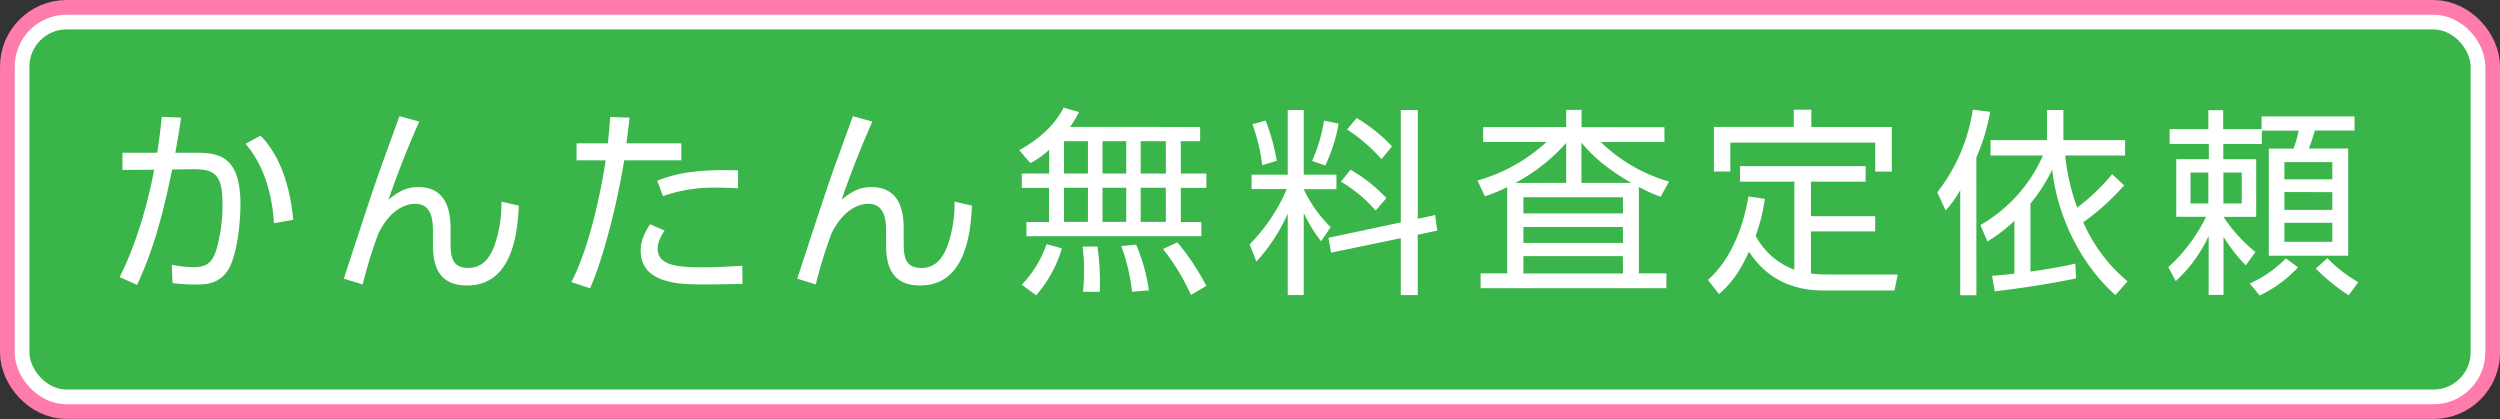
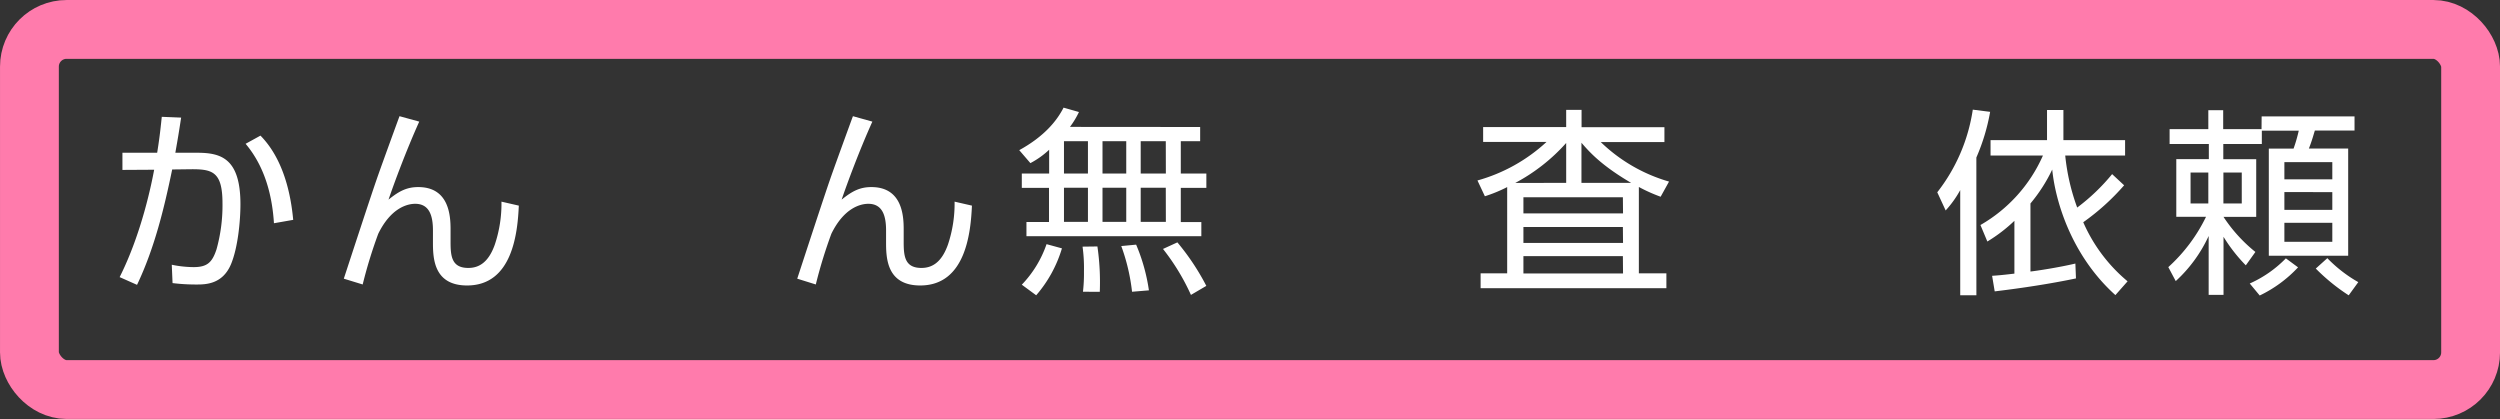
<svg xmlns="http://www.w3.org/2000/svg" viewBox="0 0 672.83 112.76">
  <rect x="0" y="0" width="672.83" height="112.76" fill="#333333" stroke="none" />
  <defs>
    <style>.cls-1,.cls-2{fill:none;stroke-miterlimit:10;}.cls-1{stroke:#ff7bac;stroke-width:15.83px;}.cls-2{stroke:#fff;stroke-width:7.92px;}.cls-3{fill:#39b54a;}.cls-4{fill:#fff;}</style>
  </defs>
  <title>satei_b</title>
  <g id="レイヤー_2" data-name="レイヤー 2">
    <g id="レイヤー_1-2" data-name="レイヤー 1">
      <rect class="cls-1" x="7.92" y="7.92" width="657" height="96.92" rx="10" ry="10" />
-       <rect class="cls-2" x="7.92" y="7.92" width="657" height="96.92" rx="10" ry="10" />
-       <rect class="cls-3" x="7.92" y="7.92" width="657" height="96.92" rx="10" ry="10" />
      <path class="cls-4" d="M32.2,74.58c6-11.93,8.65-25.47,9.29-28.9l-8.54.05V41.11H42.3c.54-3.38.81-5.48,1.24-9.67l5.21.21c-.65,4.25-.86,5.48-1.56,9.46H53c6.39,0,11.71,1.4,11.71,13.86,0,4.3-.64,11.66-2.58,16.23-2.31,5.37-6.88,5.37-9.35,5.37a52,52,0,0,1-6.34-.38l-.21-4.94a29.6,29.6,0,0,0,5.86.64c3.6,0,5-1.18,6.18-4.78a44.11,44.11,0,0,0,1.61-12.36c0-9-3-9.29-9.46-9.19l-4.08.05c-2.2,10.64-4.78,21.22-9.46,31.05ZM73.73,60.08c-.43-6.77-2.15-14.88-7.63-21.38l4-2.2c6.18,6.29,8.17,15.69,8.81,22.67Z" />
      <path class="cls-4" d="M112.83,32.73c-3.6,8-6.82,16.76-8.27,21,2.9-2.36,5-3.38,8-3.38,8.27,0,8.7,7.63,8.7,11.34v3.6c0,3.87.43,6.82,4.78,6.82,2.63,0,5.37-1.24,7.15-6.34a34.7,34.7,0,0,0,1.77-11.5l4.67,1.07c-.32,7.09-1.61,21.49-13.92,21.49-9.13,0-9.19-7.58-9.19-11.77V62c0-4-1-7.15-4.78-7.15-2.15,0-6.55,1.13-9.94,8.06a126.36,126.36,0,0,0-4.19,13.65L92.53,75c7.63-23.32,8.54-25.9,9.78-29.39.81-2.26,3.92-10.85,5.21-14.34Z" />
-       <path class="cls-4" d="M153.77,75.92c5.64-10.85,8.6-28.47,9.24-32.77h-7.84V38.58h8.43c.38-3.76.38-4,.64-7.09l5.21.16c-.32,2.74-.43,3.55-.86,6.93h14.77v4.57H168c-2.2,13.38-6,27.24-9.19,34.44Zm25.09-13.86C177,64.75,177,66.36,177,67c0,4.73,6.23,4.94,12.46,4.94,1.83,0,5.86-.11,10.32-.43l.05,4.89c-1.34.05-8.38.16-10.1.16-6.34,0-17.3,0-17.3-9.13,0-2.69,1.13-4.89,2.52-7.09Zm19.77-11.39c-1.45-.05-3.06-.16-5.48-.16a41.27,41.27,0,0,0-14.72,2.26l-1.56-4.14c4.08-1.56,9.19-3.17,21.76-2.79Z" />
      <path class="cls-4" d="M234.78,32.73c-3.6,8-6.82,16.76-8.27,21,2.9-2.36,5-3.38,8-3.38,8.27,0,8.7,7.63,8.7,11.34v3.6c0,3.87.43,6.82,4.78,6.82,2.63,0,5.37-1.24,7.15-6.34a34.67,34.67,0,0,0,1.77-11.5l4.67,1.07c-.32,7.09-1.61,21.49-13.92,21.49-9.13,0-9.19-7.58-9.19-11.77V62c0-4-1-7.15-4.78-7.15-2.15,0-6.55,1.13-9.94,8.06a126.8,126.8,0,0,0-4.19,13.65l-5-1.56c7.63-23.32,8.54-25.9,9.78-29.39.81-2.26,3.92-10.85,5.21-14.34Z" />
      <path class="cls-4" d="M323,34.18V38h-5.21V46.7h6.88v3.87h-6.88v9.19h5.53v3.81H276.25V59.75h6.07V50.57H275V46.7h7.36V40.3a22.7,22.7,0,0,1-5.05,3.6l-3-3.49c6.66-3.65,10.1-7.84,11.93-11.44l4.14,1.18a23,23,0,0,1-2.42,4ZM275,76.62a29.63,29.63,0,0,0,6.66-10.91l4.14,1.13a34.17,34.17,0,0,1-6.93,12.63ZM292.8,38h-6.45V46.7h6.45Zm0,12.52h-6.45v9.19h6.45Zm-1.34,28a43.46,43.46,0,0,0,.27-5.48,42.24,42.24,0,0,0-.38-6.66l4-.05a67.09,67.09,0,0,1,.64,12.2ZM303.11,38h-6.39V46.7h6.39Zm0,12.52h-6.39v9.19h6.39Zm1.56,28a52.72,52.72,0,0,0-2.9-12.3l4-.38a49.39,49.39,0,0,1,3.44,12.3ZM313.75,38H307V46.7h6.77Zm0,12.52H307v9.19h6.77Zm6.77,28.85A59.15,59.15,0,0,0,313,67l3.87-1.77a63.71,63.71,0,0,1,7.79,11.71Z" />
-       <path class="cls-4" d="M336.85,50.89V47h9.72V29.61h4.3V47h8.81v3.92h-8.81a35.75,35.75,0,0,0,7.25,10.21l-2.58,3.81a41.06,41.06,0,0,1-4.67-7.63V79.42h-4.3V57.5a47.86,47.86,0,0,1-8.43,12.89l-1.83-4.62a48,48,0,0,0,10-14.88Zm2.85-6.45a49,49,0,0,0-2.63-11l3.55-1a56,56,0,0,1,3,10.85Zm13.43-1.13a44.32,44.32,0,0,0,3.22-10.85l3.92.81a43.63,43.63,0,0,1-3.6,11.28Zm33.1,14.56.59,4.19-5.27,1.13V79.42H377V64.1L358.23,68l-.7-4L377,59.86V29.61h4.57V58.89Zm-16-1.18a36.48,36.48,0,0,0-9.35-7.79l2.58-3.22a41.8,41.8,0,0,1,9.67,7.63Zm1.56-13.86a46.22,46.22,0,0,0-9.24-8l2.58-3.06a43.46,43.46,0,0,1,9.51,7.63Z" />
      <path class="cls-4" d="M441.07,73.56h7.41v4h-50v-4h7.15V50.35a39.17,39.17,0,0,1-6,2.47l-2-4.25a45.29,45.29,0,0,0,18.59-10.37H399.16v-4h22.35V29.56h4.14v4.67h22.3v4H430.81a43.94,43.94,0,0,0,18.38,10.64l-2.26,4.08a43,43,0,0,1-5.86-2.63ZM421.51,49.22V38.48a49.42,49.42,0,0,1-13.7,10.75Zm15.26,3.87H410v4.35h26.81Zm0,8H410v4.3h26.81Zm0,7.84H410v4.67h26.81ZM439,49.22c-8.17-4.78-11.34-8.44-13.38-10.8v10.8Z" />
-       <path class="cls-4" d="M482.92,48.9H468.3V44.71H502.1V48.9H487.38v9.29h17.3v4.08h-17.3V73.61a37.87,37.87,0,0,0,4.35.27h19l-.86,4.3H490.71c-12.79,0-18-7.52-20-10.42-2.36,5-4.3,8.06-8.06,11.39l-3-3.81c5.64-4.94,9.35-13.16,10.91-22.46l4.41.64a47.26,47.26,0,0,1-2.47,9.94,19.51,19.51,0,0,0,10.42,9.13Zm4.57-19.39v4.67h21.65v12h-4.46V38.37h-39v7.79h-4.41v-12h21.49V29.51Z" />
      <path class="cls-4" d="M531.91,79.47h-4.35V51.16a28.08,28.08,0,0,1-3.92,5.48l-2.26-4.89a47.4,47.4,0,0,0,9.56-22.24l4.67.59a54.14,54.14,0,0,1-3.71,12.3Zm39.76-29.6a62.12,62.12,0,0,1-11,9.94,43.12,43.12,0,0,0,11.93,15.9l-3.28,3.71c-11.71-10.53-16.12-25-17-33.79a42.79,42.79,0,0,1-5.86,9.13V73.08c1.77-.21,7.52-1.07,12.09-2.15l.16,4c-9.51,2-19.23,3.17-21.87,3.49l-.7-4.19c1.5-.11,2.36-.16,6-.59V59.43A41.91,41.91,0,0,1,534.86,65L533,60.56a40.27,40.27,0,0,0,16.82-18.7H535.72V37.72h15.2V29.61h4.41v8.11h16.6v4.14H555.82a56.8,56.8,0,0,0,3.22,14,53.54,53.54,0,0,0,9.4-9Z" />
      <path class="cls-4" d="M608.68,31.33h25v3.81H623c-.32,1-.75,2.69-1.61,4.84h10.58V68.83H610.61V40h6.66a40.58,40.58,0,0,0,1.4-4.84h-9.94v3.6H598.36v4.08h8.86V58.36h-8.81A40.88,40.88,0,0,0,607,67.81l-2.58,3.6a43,43,0,0,1-6-7.68V79.36h-4V63.51a37.86,37.86,0,0,1-8.86,12.14l-2-3.76a44.26,44.26,0,0,0,10.15-13.54h-8V42.83h8.76V38.75H583.91v-4h10.42v-5.1h4v5.1h10.32Zm-14.35,15.1h-4.78v8.33h4.78Zm9,0h-4.94v8.33h4.94Zm2.15,29.87a31.35,31.35,0,0,0,9.72-6.77l3.28,2.42a34.51,34.51,0,0,1-10.32,7.58ZM627.7,43.64H614.8v4.62H627.7Zm0,8.06H614.8v4.78H627.7Zm0,8.27H614.8v5.1H627.7Zm-1.34,9.51a36.59,36.59,0,0,0,8.33,6.45l-2.58,3.55a52.55,52.55,0,0,1-8.86-7.2Z" />
    </g>
  </g>
</svg>